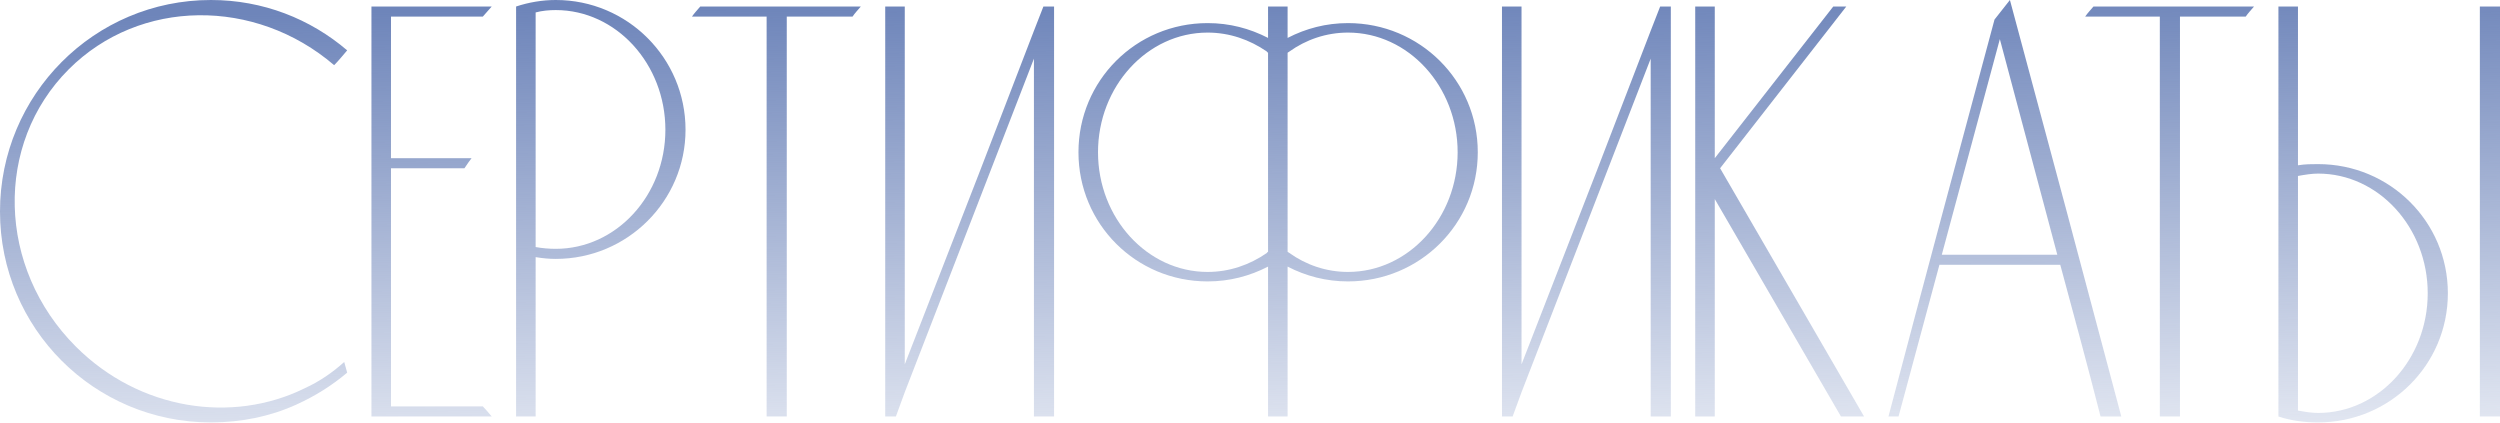
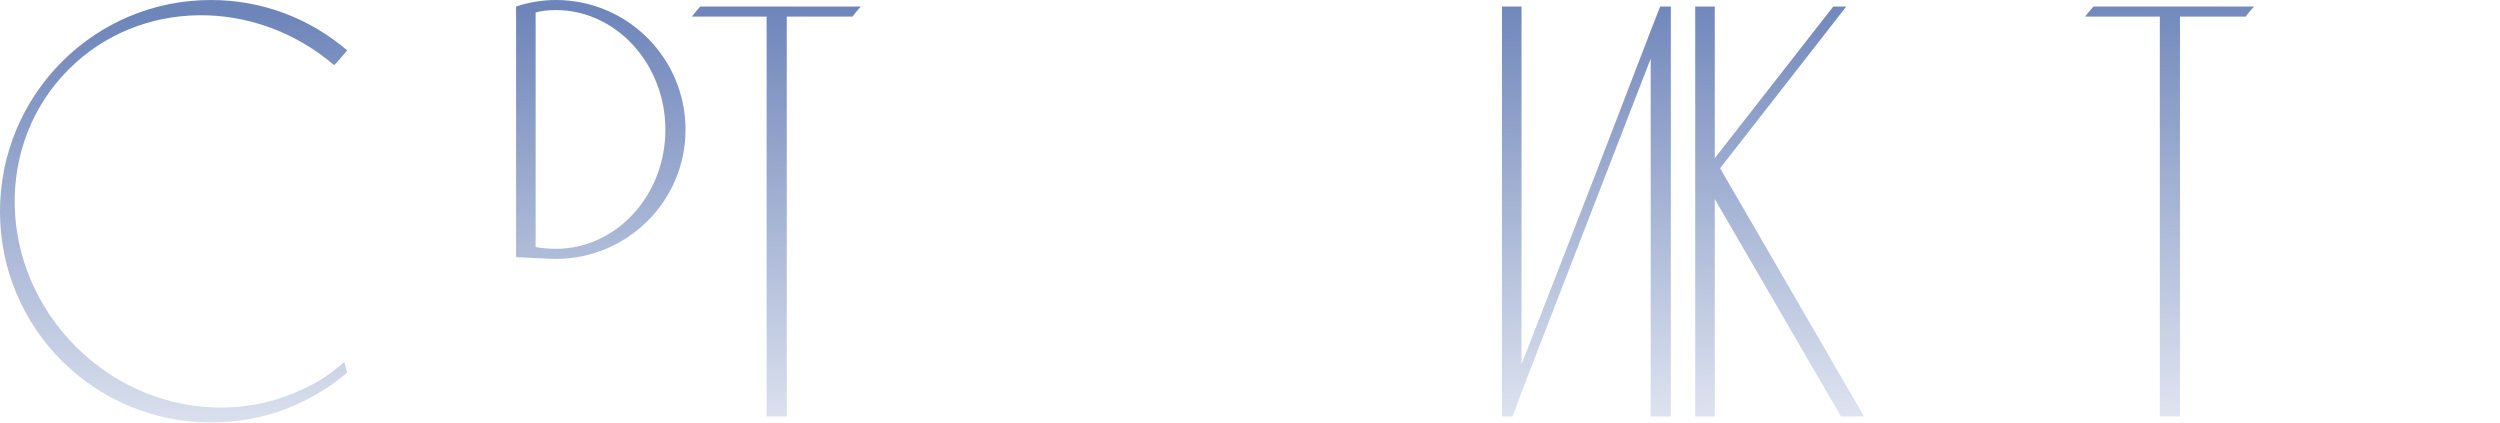
<svg xmlns="http://www.w3.org/2000/svg" width="963" height="163" viewBox="0 0 963 163" fill="none">
  <path d="M117.531 149.481C89.46 163.402 53.631 157.925 29.212 133.506C-1.141 103.153 -2.282 55.456 26.473 26.701C53.859 -0.685 98.361 -0.913 128.713 25.104C130.539 23.278 132.137 21.224 133.734 19.398C119.585 7.303 101.328 0 81.245 0C36.286 0 0 36.514 0 81.473C0 126.431 36.286 162.717 81.245 162.717C92.884 162.717 104.066 160.435 114.108 155.871C121.182 152.676 127.801 148.568 133.734 143.547L132.593 139.44C128.029 143.547 123.008 146.971 117.531 149.481Z" fill="url(#paint0_linear_212_51)" />
-   <path d="M150.611 156.556V64.813H178.91C179.823 63.444 180.736 62.075 181.649 60.934H150.611V6.39H185.985C187.126 5.021 188.267 3.88 189.408 2.51H143.08V160.435H189.408C188.267 159.066 187.126 157.697 185.985 156.556H150.611Z" fill="url(#paint1_linear_212_51)" />
-   <path d="M264.066 49.979C264.066 22.365 241.701 0 214.087 0C208.838 0 203.589 0.913 198.797 2.51V160.435H206.328V99.045C209.067 99.502 211.577 99.73 214.087 99.73C241.701 99.73 264.066 77.365 264.066 49.979ZM256.307 49.979C256.307 75.311 237.365 95.85 214.087 95.85C211.577 95.85 208.838 95.622 206.328 95.166V4.793C208.838 4.108 211.577 3.88 214.087 3.88C237.365 3.88 256.307 24.647 256.307 49.979Z" fill="url(#paint2_linear_212_51)" />
+   <path d="M264.066 49.979C264.066 22.365 241.701 0 214.087 0C208.838 0 203.589 0.913 198.797 2.51V160.435V99.045C209.067 99.502 211.577 99.73 214.087 99.73C241.701 99.73 264.066 77.365 264.066 49.979ZM256.307 49.979C256.307 75.311 237.365 95.85 214.087 95.85C211.577 95.85 208.838 95.622 206.328 95.166V4.793C208.838 4.108 211.577 3.88 214.087 3.88C237.365 3.88 256.307 24.647 256.307 49.979Z" fill="url(#paint2_linear_212_51)" />
  <path d="M269.743 2.51C268.602 3.88 267.461 5.021 266.548 6.39H295.303V160.435H303.063V6.39H328.395C329.307 5.021 330.449 3.88 331.59 2.51H269.743Z" fill="url(#paint3_linear_212_51)" />
-   <path d="M401.919 2.51L398.268 11.867L377.272 66.411L348.517 140.352V2.51H340.986V160.435H345.094L348.517 151.078L398.268 22.593V160.435H406.027V2.51H401.919Z" fill="url(#paint4_linear_212_51)" />
-   <path d="M519.261 8.9C510.817 8.9 503.058 10.954 495.983 14.606V2.51H488.452V14.606C481.377 10.954 473.618 8.9 465.174 8.9C437.56 8.9 415.423 31.037 415.423 58.651C415.423 86.265 437.56 108.402 465.174 108.402C473.618 108.402 481.377 106.348 488.452 102.697V160.435H495.983V102.697C503.058 106.348 510.817 108.402 519.261 108.402C546.875 108.402 569.24 86.265 569.24 58.651C569.24 31.037 546.875 8.9 519.261 8.9ZM465.174 104.751C441.896 104.751 422.954 83.983 422.954 58.651C422.954 33.319 441.896 12.552 465.174 12.552C473.618 12.552 481.377 15.29 487.995 19.855C487.995 20.083 488.224 20.083 488.452 20.311V96.992C488.224 97.22 487.995 97.22 487.995 97.448C481.377 102.012 473.618 104.751 465.174 104.751ZM519.261 104.751C510.817 104.751 503.058 102.012 496.668 97.448C496.439 97.22 496.211 97.22 495.983 96.992V20.311C496.211 20.083 496.439 20.083 496.668 19.855C503.058 15.29 510.817 12.552 519.261 12.552C542.539 12.552 561.481 33.319 561.481 58.651C561.481 83.983 542.539 104.751 519.261 104.751Z" fill="url(#paint5_linear_212_51)" />
  <path d="M639.495 2.51L635.843 11.867L614.848 66.411L586.092 140.352V2.51H578.561V160.435H582.669L586.092 151.078L635.843 22.593V160.435H643.603V2.51H639.495Z" fill="url(#paint6_linear_212_51)" />
  <path d="M662.584 64.813L711.194 2.51H706.173L660.53 60.934V2.51H652.999V160.435H660.53V76.68L709.14 160.435H718.04L662.584 64.813Z" fill="url(#paint7_linear_212_51)" />
-   <path d="M774.22 0C772.166 2.51 770.341 5.021 768.287 7.531C754.594 58.423 740.901 109.315 727.436 160.435H731.316C736.565 140.809 741.814 121.411 747.063 102.012H793.618C798.867 121.411 804.116 140.809 809.137 160.435H817.125C802.975 107.033 788.598 53.402 774.22 0ZM747.975 98.132L770.341 15.062L792.477 98.132H747.975Z" fill="url(#paint8_linear_212_51)" />
  <path d="M806.406 2.51C805.265 3.88 804.123 5.021 803.211 6.39H831.966V160.435H839.725V6.39H865.057C865.97 5.021 867.111 3.88 868.252 2.51H806.406Z" fill="url(#paint9_linear_212_51)" />
-   <path d="M963.001 2.51H955.241V160.435H963.001V2.51ZM892.938 63.216C890.428 63.216 887.918 63.216 885.179 63.672V2.51H877.648V160.435C882.441 162.033 887.689 162.717 892.938 162.717C920.552 162.717 942.918 140.581 942.918 112.967C942.918 85.353 920.552 63.216 892.938 63.216ZM892.938 159.066C890.428 159.066 887.689 158.61 885.179 158.153V67.78C887.689 67.323 890.428 66.867 892.938 66.867C916.216 66.867 935.158 87.635 935.158 112.967C935.158 138.298 916.216 159.066 892.938 159.066Z" fill="url(#paint10_linear_212_51)" />
  <defs>
    <linearGradient id="paint0_linear_212_51" x1="481.894" y1="0.056" x2="484.765" y2="212.076" gradientUnits="userSpaceOnUse">
      <stop stop-color="#6E85BA" />
      <stop offset="1" stop-color="#6E85BA" stop-opacity="0" />
    </linearGradient>
    <linearGradient id="paint1_linear_212_51" x1="481.894" y1="0.056" x2="484.765" y2="212.076" gradientUnits="userSpaceOnUse">
      <stop stop-color="#6E85BA" />
      <stop offset="1" stop-color="#6E85BA" stop-opacity="0" />
    </linearGradient>
    <linearGradient id="paint2_linear_212_51" x1="481.894" y1="0.056" x2="484.765" y2="212.076" gradientUnits="userSpaceOnUse">
      <stop stop-color="#6E85BA" />
      <stop offset="1" stop-color="#6E85BA" stop-opacity="0" />
    </linearGradient>
    <linearGradient id="paint3_linear_212_51" x1="481.894" y1="0.056" x2="484.765" y2="212.076" gradientUnits="userSpaceOnUse">
      <stop stop-color="#6E85BA" />
      <stop offset="1" stop-color="#6E85BA" stop-opacity="0" />
    </linearGradient>
    <linearGradient id="paint4_linear_212_51" x1="481.894" y1="0.056" x2="484.765" y2="212.076" gradientUnits="userSpaceOnUse">
      <stop stop-color="#6E85BA" />
      <stop offset="1" stop-color="#6E85BA" stop-opacity="0" />
    </linearGradient>
    <linearGradient id="paint5_linear_212_51" x1="481.894" y1="0.056" x2="484.765" y2="212.076" gradientUnits="userSpaceOnUse">
      <stop stop-color="#6E85BA" />
      <stop offset="1" stop-color="#6E85BA" stop-opacity="0" />
    </linearGradient>
    <linearGradient id="paint6_linear_212_51" x1="481.894" y1="0.056" x2="484.765" y2="212.076" gradientUnits="userSpaceOnUse">
      <stop stop-color="#6E85BA" />
      <stop offset="1" stop-color="#6E85BA" stop-opacity="0" />
    </linearGradient>
    <linearGradient id="paint7_linear_212_51" x1="481.894" y1="0.056" x2="484.765" y2="212.076" gradientUnits="userSpaceOnUse">
      <stop stop-color="#6E85BA" />
      <stop offset="1" stop-color="#6E85BA" stop-opacity="0" />
    </linearGradient>
    <linearGradient id="paint8_linear_212_51" x1="481.894" y1="0.056" x2="484.765" y2="212.076" gradientUnits="userSpaceOnUse">
      <stop stop-color="#6E85BA" />
      <stop offset="1" stop-color="#6E85BA" stop-opacity="0" />
    </linearGradient>
    <linearGradient id="paint9_linear_212_51" x1="481.894" y1="0.056" x2="484.765" y2="212.076" gradientUnits="userSpaceOnUse">
      <stop stop-color="#6E85BA" />
      <stop offset="1" stop-color="#6E85BA" stop-opacity="0" />
    </linearGradient>
    <linearGradient id="paint10_linear_212_51" x1="481.894" y1="0.056" x2="484.765" y2="212.076" gradientUnits="userSpaceOnUse">
      <stop stop-color="#6E85BA" />
      <stop offset="1" stop-color="#6E85BA" stop-opacity="0" />
    </linearGradient>
  </defs>
</svg>